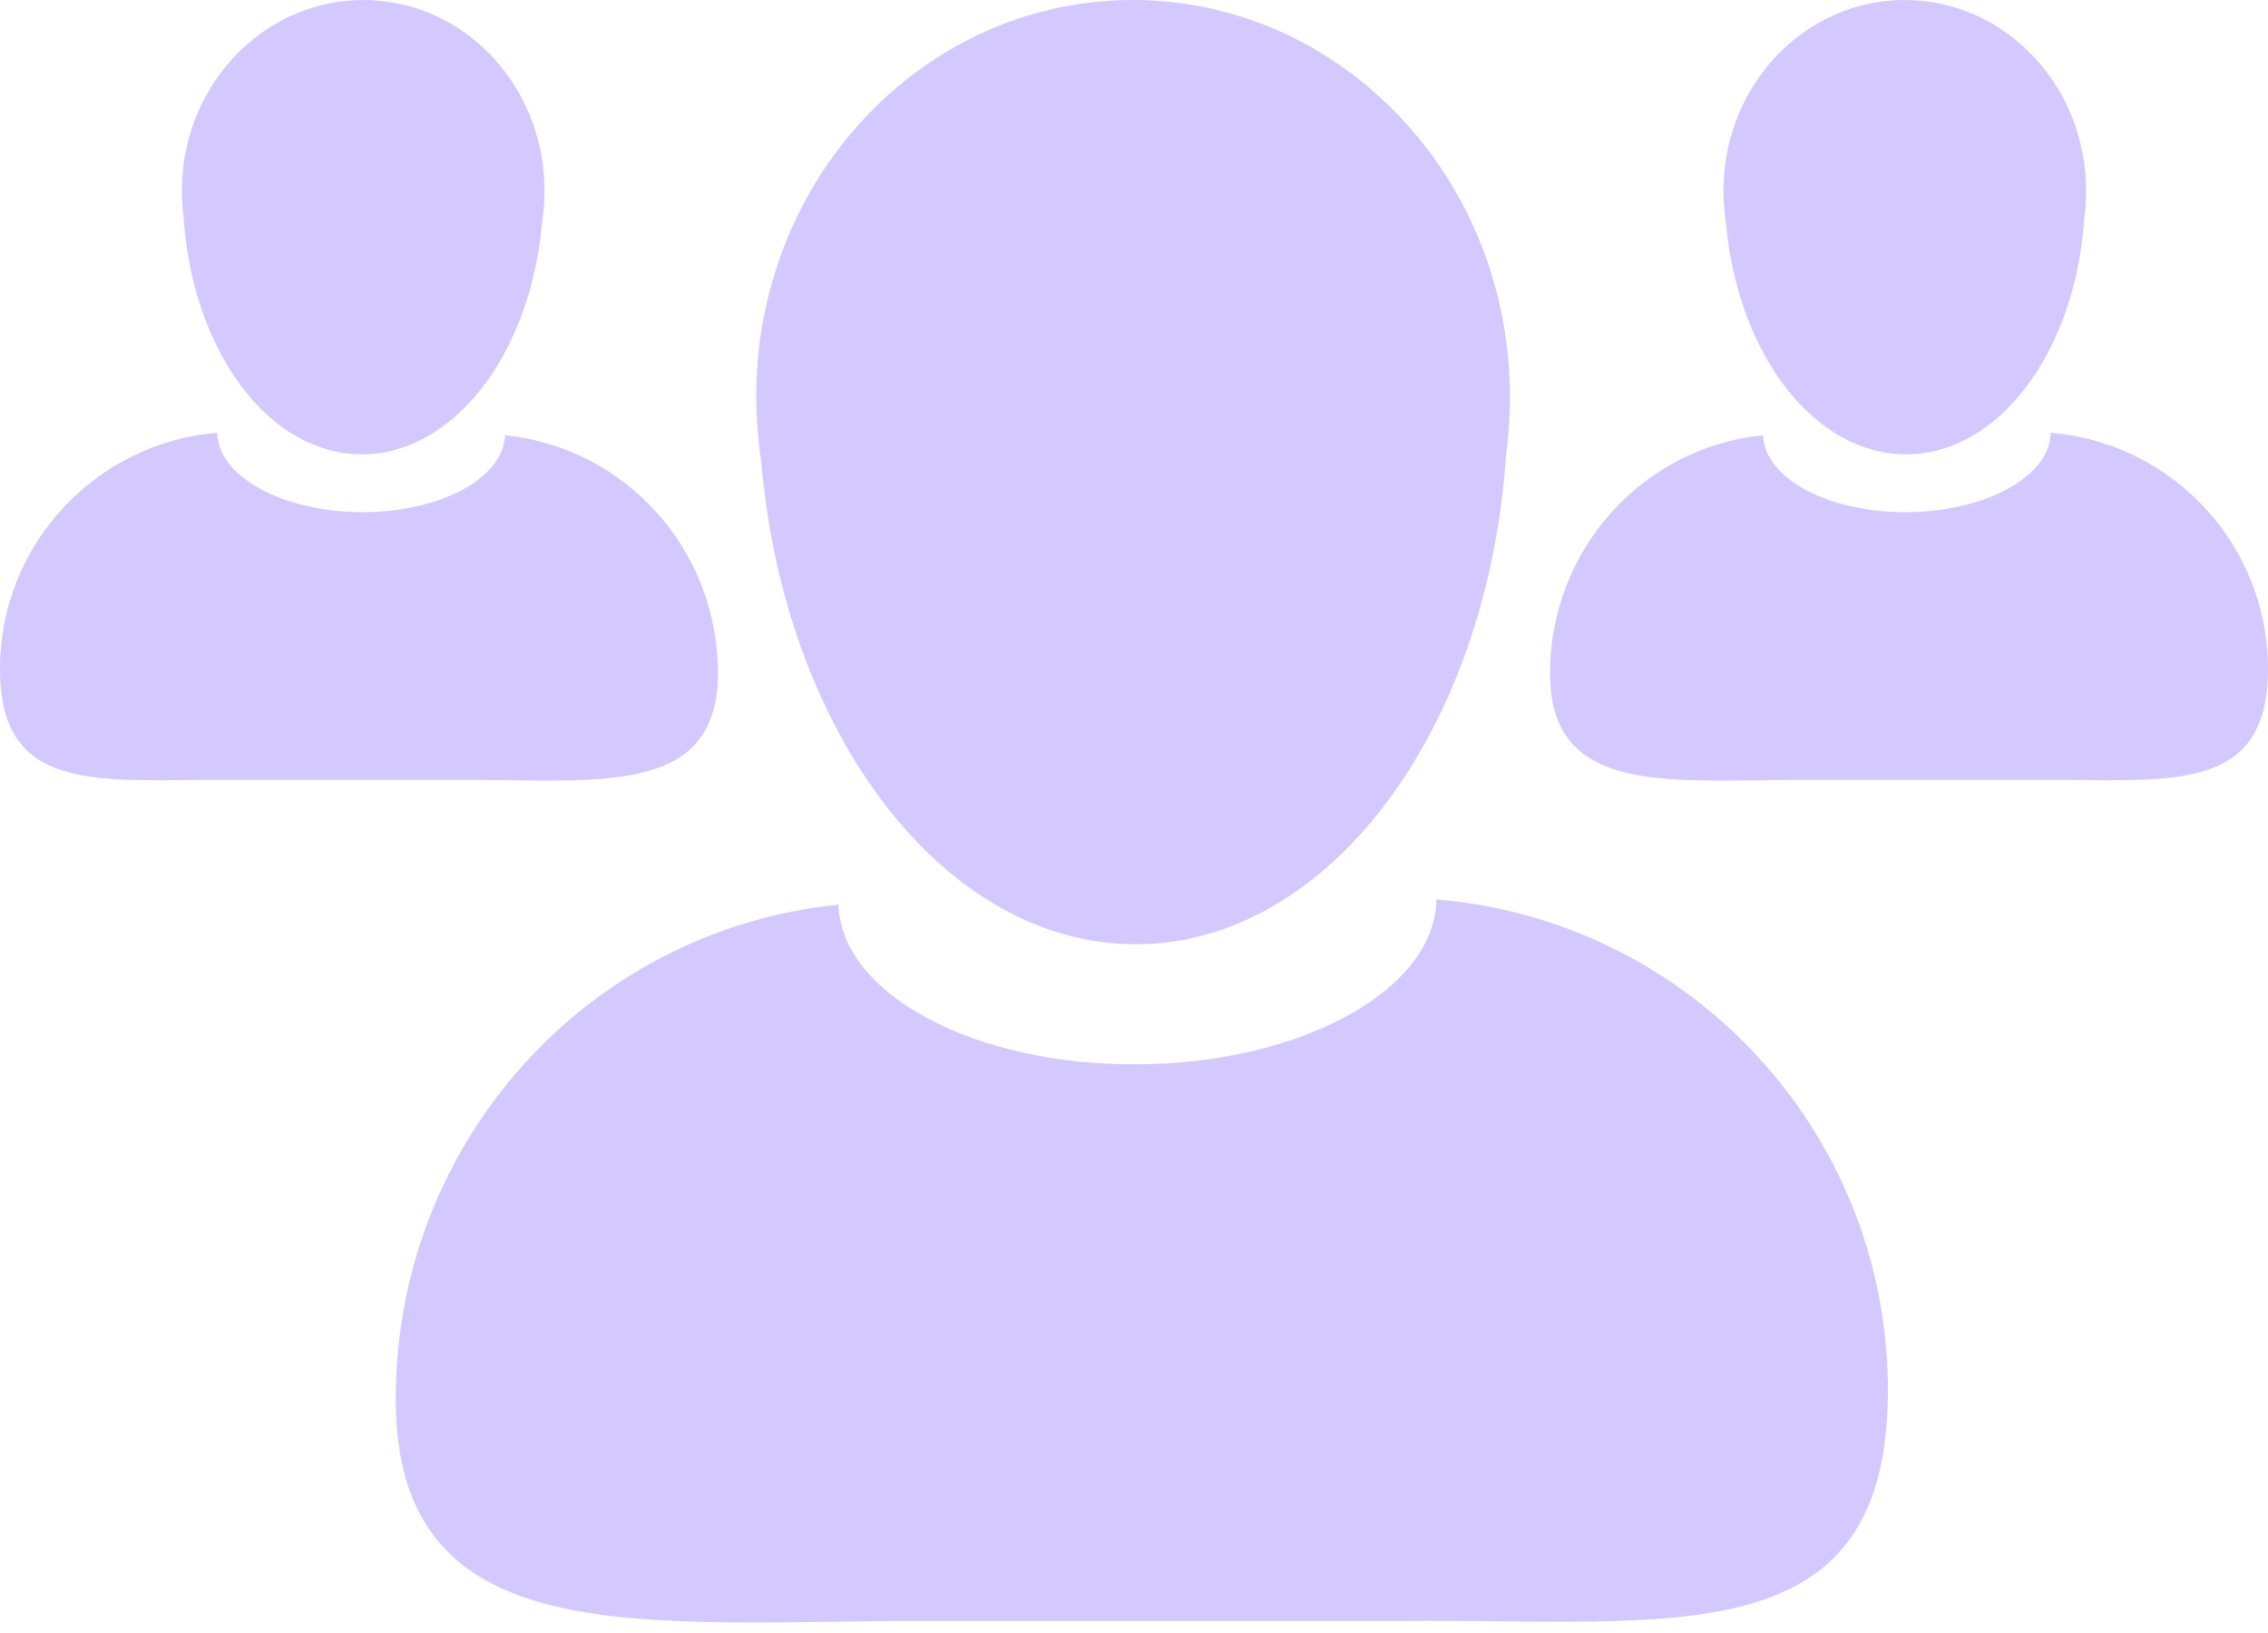
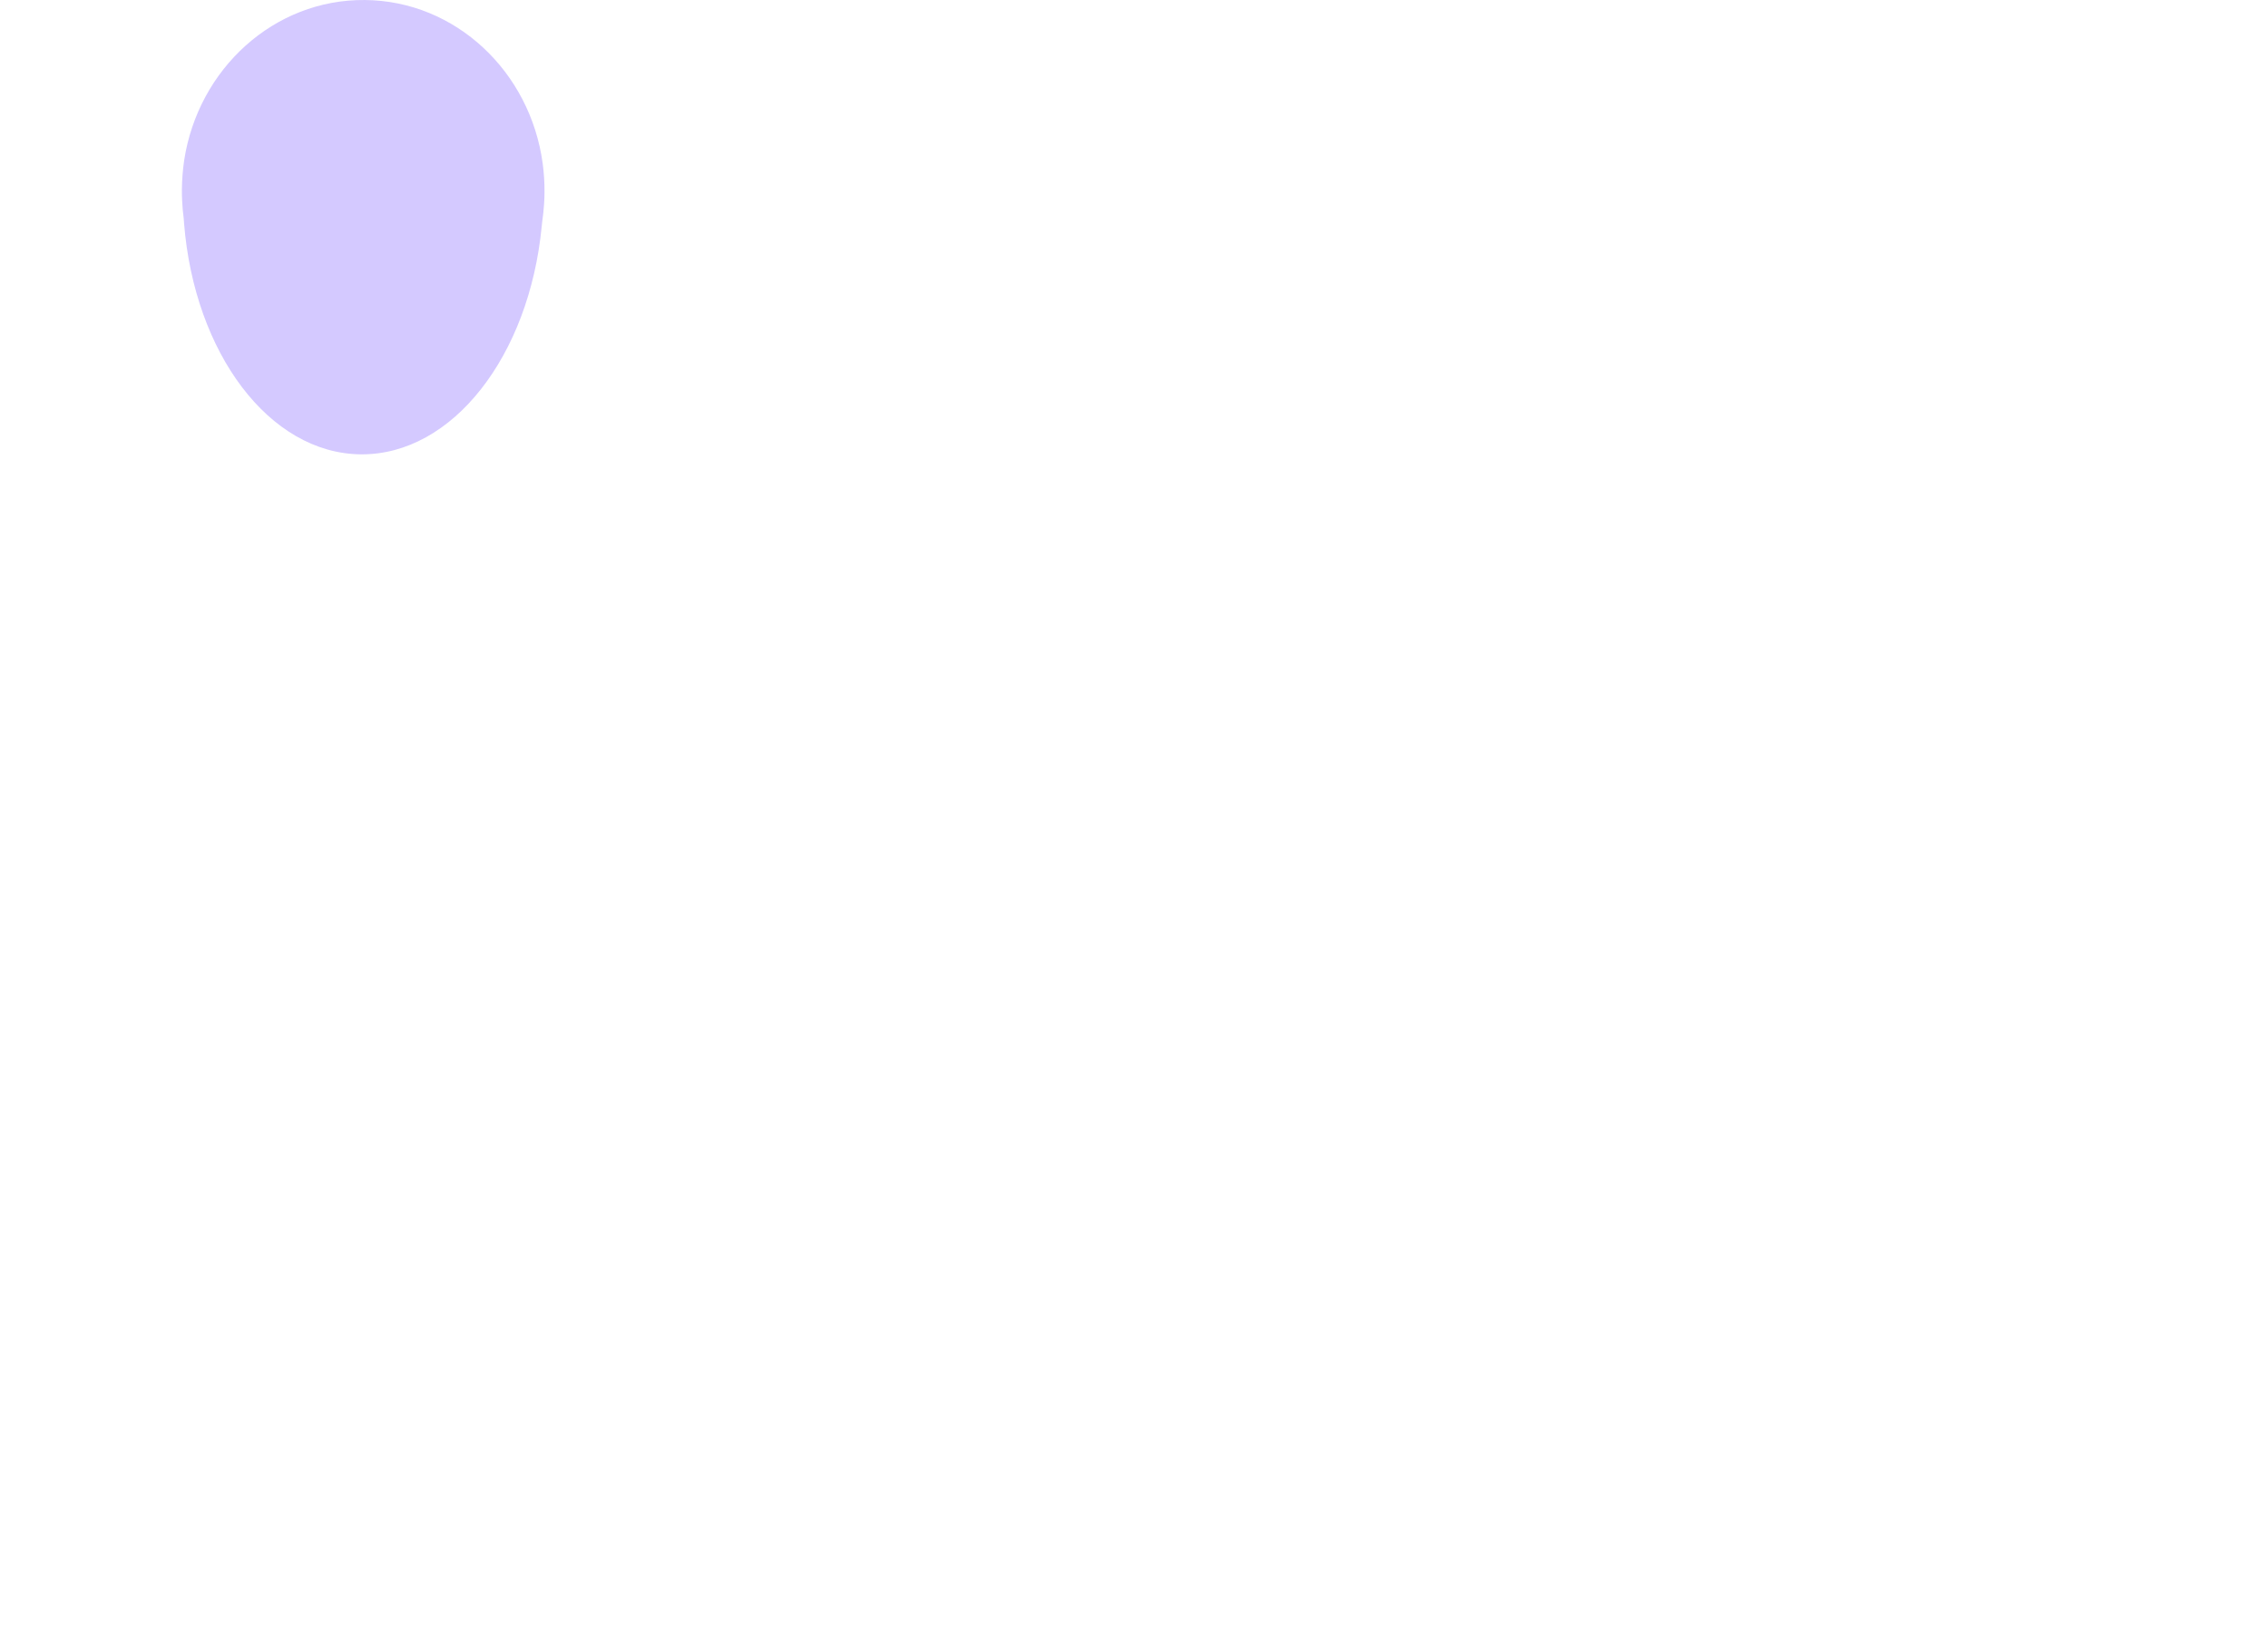
<svg xmlns="http://www.w3.org/2000/svg" width="25" height="18" viewBox="0 0 25 18" fill="none">
-   <path d="M15.834 9.914C15.821 10.904 14.361 11.716 12.555 11.732C10.748 11.748 9.274 10.962 9.243 9.972C6.482 10.249 4.362 12.591 4.362 15.421C4.362 18.136 6.868 17.894 9.866 17.868H15.457C18.455 17.842 20.837 18.275 20.81 15.277C20.786 12.447 18.601 10.143 15.834 9.914Z" fill="#D4C9FF" />
-   <path d="M8.389 5.072C8.392 5.112 8.396 5.15 8.4 5.189C8.688 8.151 10.442 10.426 12.543 10.408C14.643 10.389 16.358 8.084 16.594 5.118C16.596 5.078 16.6 5.04 16.602 5C16.62 4.872 16.631 4.742 16.638 4.609C16.642 4.519 16.645 4.429 16.644 4.337C16.642 4.111 16.623 3.89 16.591 3.673C16.269 1.576 14.531 -0.018 12.452 0C10.372 0.018 8.663 1.643 8.378 3.745C8.348 3.962 8.334 4.184 8.336 4.41C8.337 4.501 8.341 4.592 8.347 4.682C8.356 4.814 8.369 4.944 8.389 5.072Z" fill="#D4C9FF" />
-   <path d="M22.605 4.77C22.599 5.247 21.897 5.637 21.028 5.645C20.158 5.653 19.449 5.274 19.434 4.798C18.106 4.931 17.086 6.058 17.086 7.42C17.086 8.726 18.291 8.61 19.734 8.597H22.424C23.866 8.584 25.013 8.793 25 7.35C24.988 5.989 23.937 4.88 22.605 4.77Z" fill="#D4C9FF" />
-   <path d="M19.023 2.441C19.025 2.46 19.027 2.478 19.029 2.497C19.167 3.922 20.011 5.016 21.022 5.008C22.033 4.999 22.858 3.89 22.971 2.462C22.972 2.443 22.974 2.425 22.975 2.406C22.984 2.344 22.989 2.281 22.992 2.218C22.994 2.174 22.996 2.131 22.995 2.087C22.994 1.978 22.985 1.872 22.97 1.767C22.815 0.758 21.979 -0.009 20.978 7.45695e-05C19.977 0.009 19.155 0.79 19.018 1.802C19.004 1.906 18.997 2.013 18.998 2.122C18.998 2.166 19 2.209 19.003 2.253C19.008 2.316 19.014 2.379 19.023 2.441Z" fill="#D4C9FF" />
-   <path d="M7.914 7.42C7.914 6.058 6.894 4.931 5.566 4.798C5.551 5.274 4.842 5.653 3.972 5.645C3.103 5.637 2.401 5.247 2.394 4.77C1.063 4.88 0.012 5.989 0 7.35C-0.013 8.793 1.133 8.584 2.576 8.597H5.266C6.709 8.61 7.914 8.726 7.914 7.42Z" fill="#D4C9FF" />
  <path d="M2.025 2.406C2.026 2.425 2.028 2.443 2.029 2.462C2.143 3.89 2.967 4.999 3.978 5.008C4.989 5.016 5.833 3.922 5.971 2.497C5.973 2.478 5.975 2.46 5.977 2.441C5.986 2.379 5.993 2.316 5.997 2.253C6 2.209 6.002 2.166 6.002 2.122C6.003 2.013 5.996 1.906 5.982 1.802C5.845 0.79 5.023 0.009 4.022 7.45699e-05C3.021 -0.009 2.185 0.758 2.03 1.767C2.015 1.872 2.006 1.978 2.005 2.087C2.004 2.131 2.006 2.174 2.008 2.218C2.011 2.281 2.016 2.344 2.025 2.406Z" fill="#D4C9FF" />
</svg>